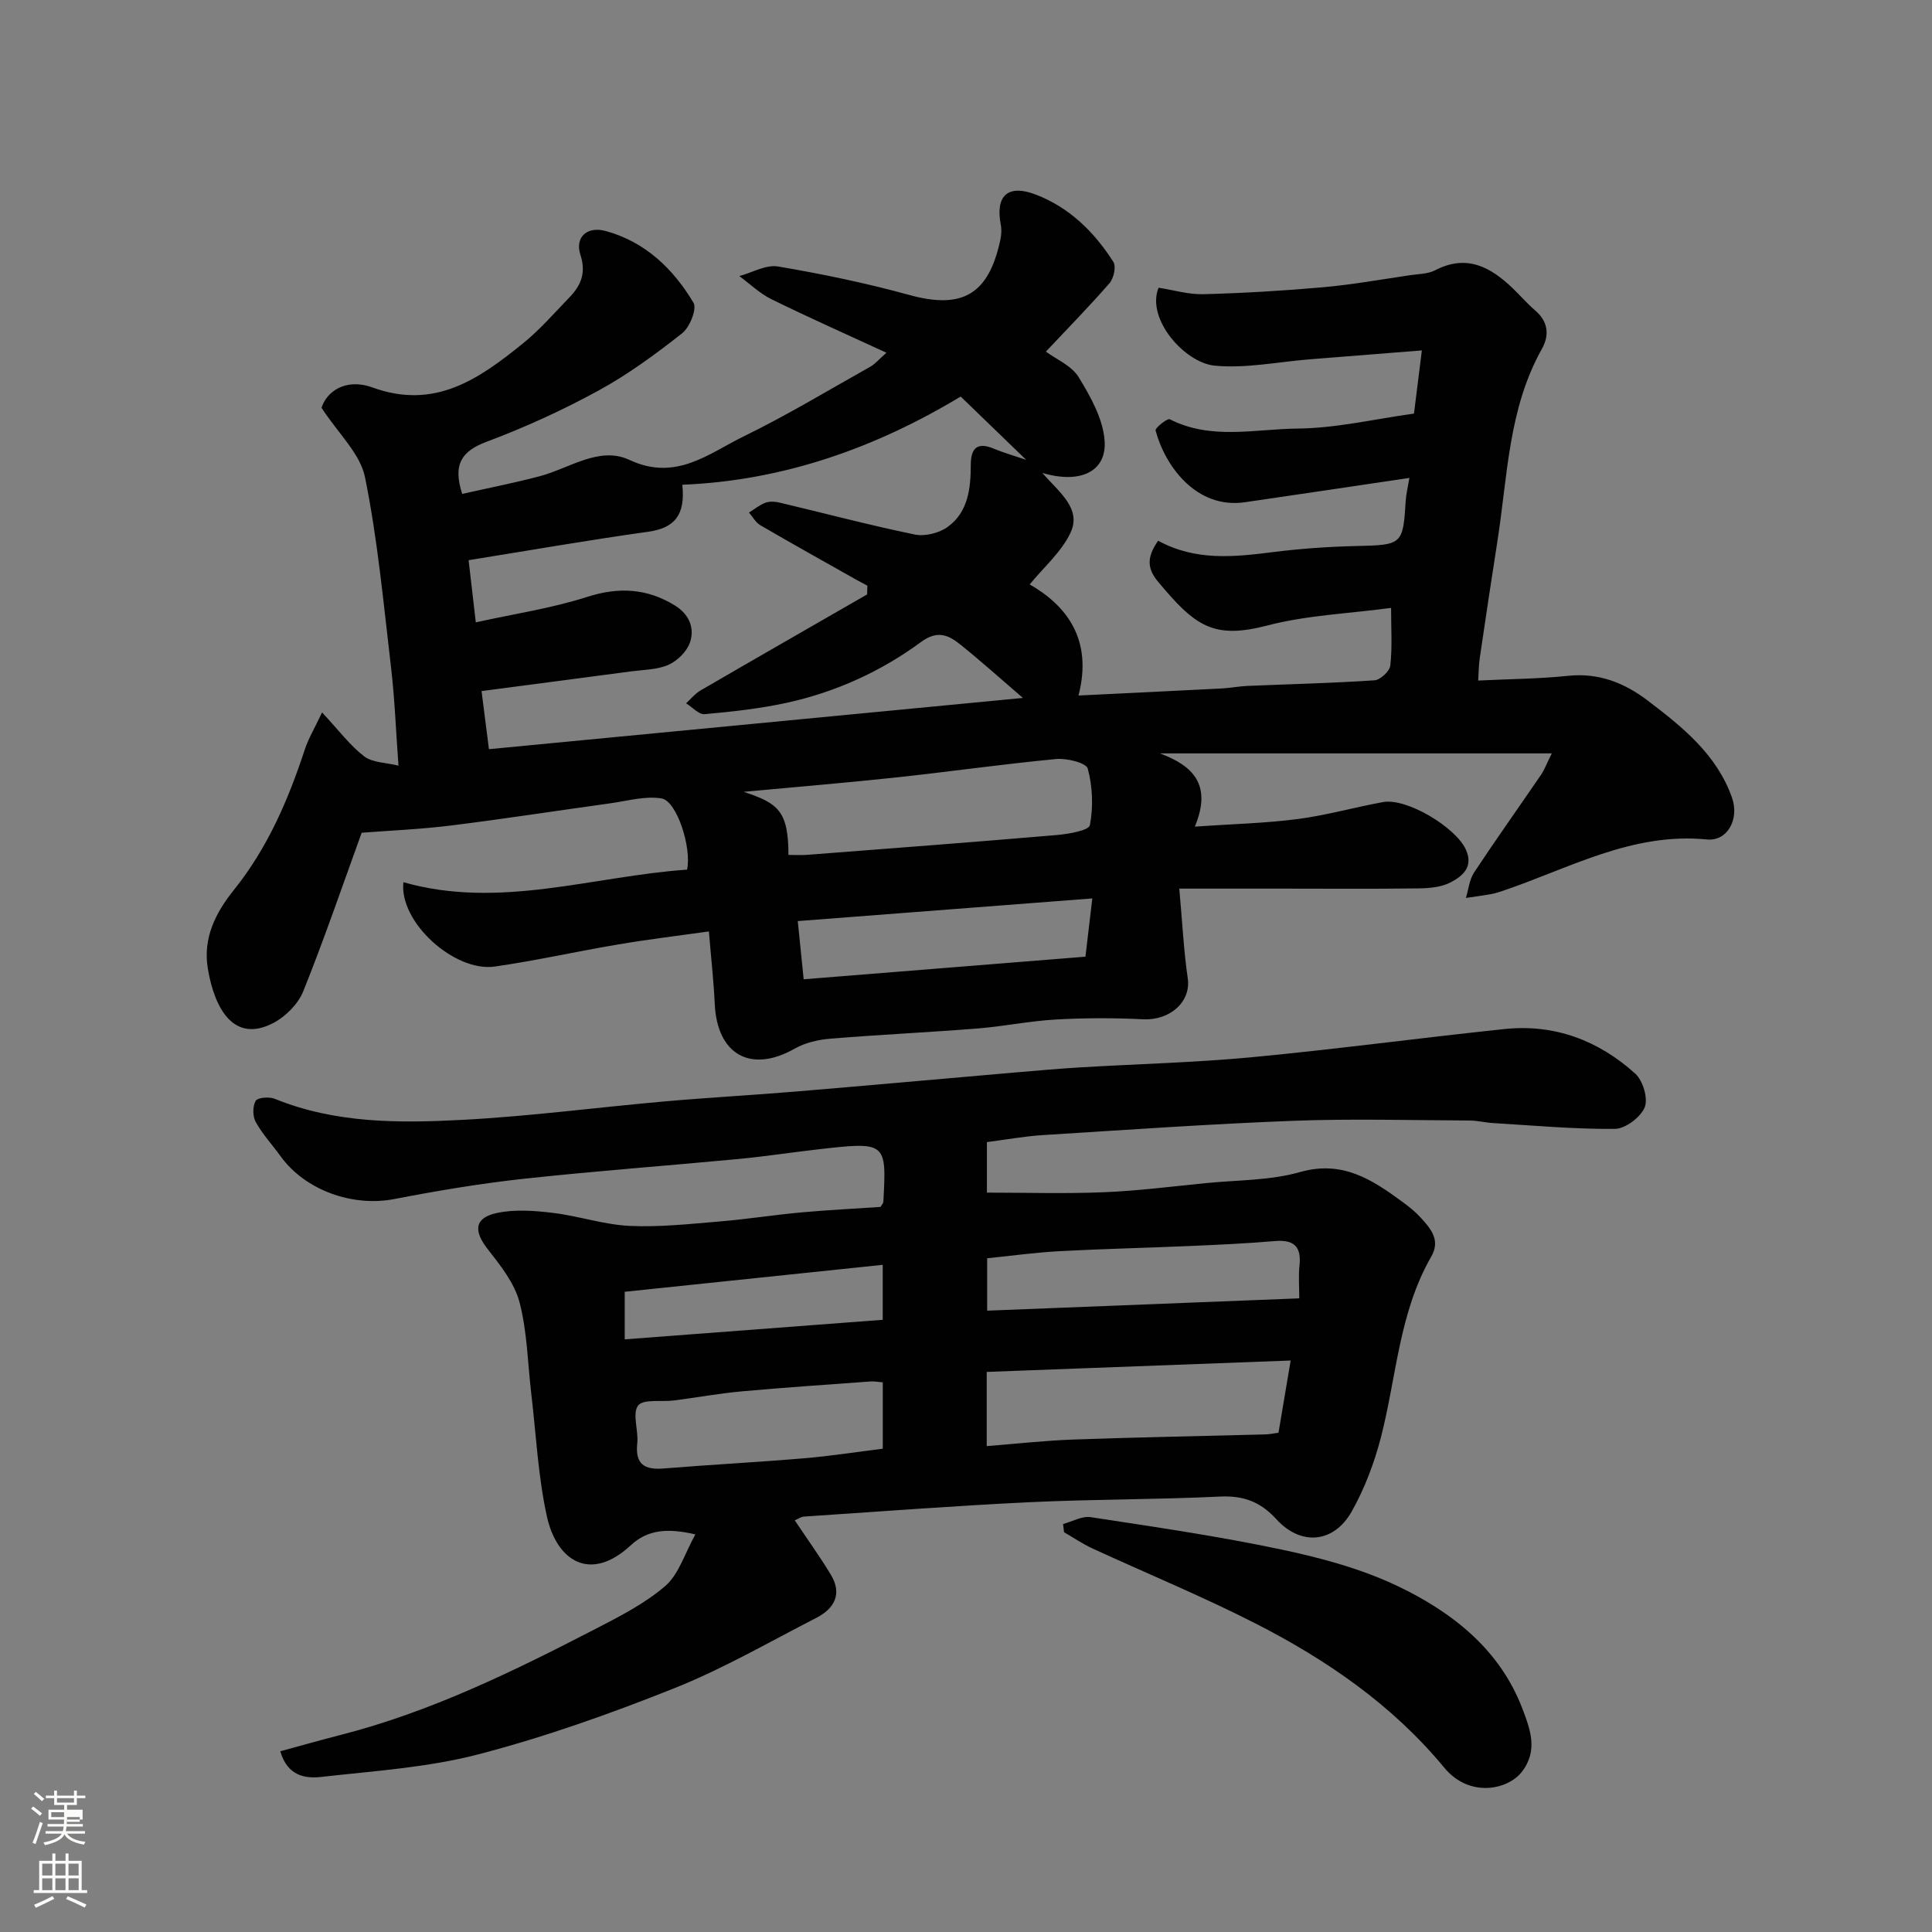
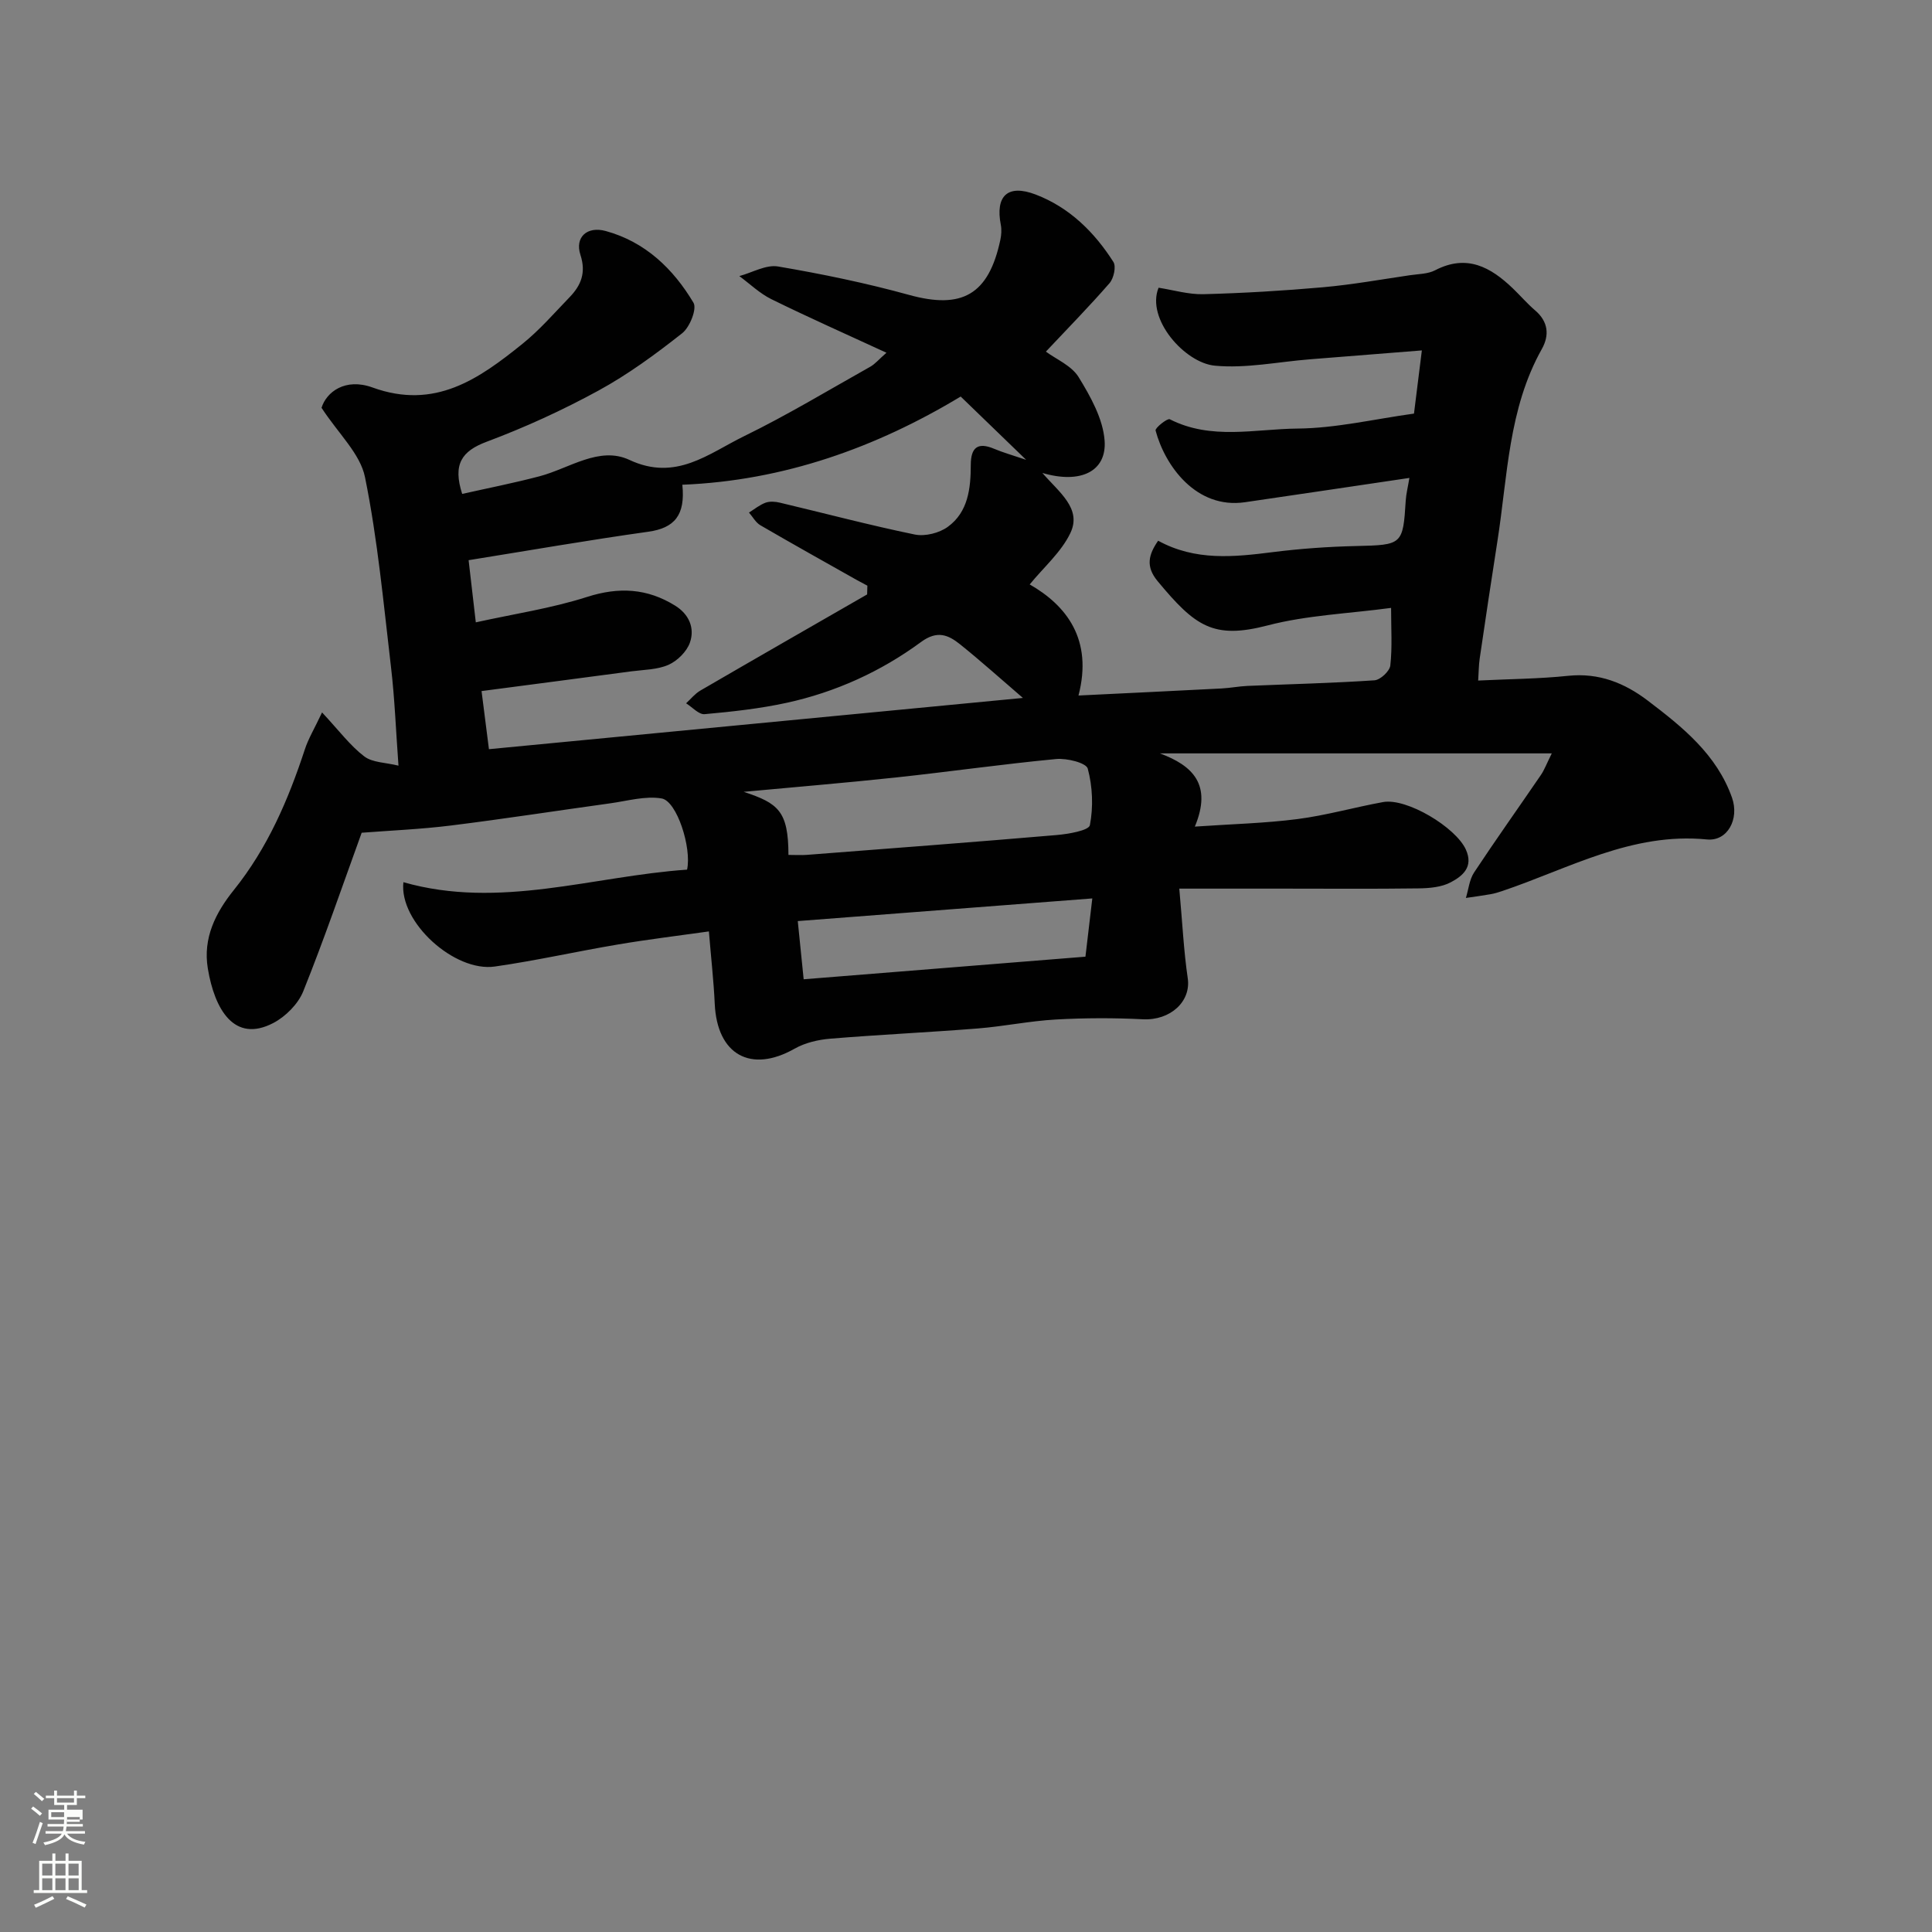
<svg xmlns="http://www.w3.org/2000/svg" enable-background="new 0 0 400 400" viewBox="0 0 400 400">
  <rect x="0" y="0" width="400" height="400" fill="#808080" stroke="none" />
  <path d="m6.44 374.46.42-.45c.65.47 1.27.95 1.85 1.44l-.45.49c-.65-.56-1.25-1.06-1.82-1.48m.93 7.33-.63-.26c.55-1.36 1.05-2.8 1.52-4.33.19.1.38.19.59.27-.46 1.29-.95 2.73-1.48 4.32m-.38-10.38.44-.42c.43.34 1.01.82 1.74 1.44l-.49.49c-.53-.51-1.09-1.01-1.69-1.51m2.5.35h1.72v-1.04h.59v1.04h3.52v-1.04h.59v1.04h1.75v.53h-1.75v1.42h-2.03v.97h3.22v2.03h-3.24c0 .35-.01.66-.03.93h3.32v.53h-3.37c-.03.27-.08.58-.15.94h3.96v.53h-3.71c.67.92 1.93 1.48 3.79 1.68-.13.24-.23.44-.29.59-2.13-.38-3.48-1.08-4.04-2.12-.43.97-1.77 1.72-4.03 2.23-.09-.19-.2-.37-.33-.55 2.1-.42 3.37-1.03 3.81-1.83h-3.36v-.53h3.58c.08-.29.13-.61.16-.94h-3.33v-.53h3.39c.02-.27.04-.58.04-.93h-3.23v-2.03h3.25v-.97h-2.07v-1.42h-1.73zm1.12 3.44v1h2.65c.01-.3.02-.44.01-.4v-.25-.35zm1.19-2h3.52v-.91h-3.52zm4.71 3h-2.63v.59c0 .15-.01.28-.01.4h2.64v-1.99z" fill="#fbfcfa" />
  <path d="m13.56 383.74h.63v1.52h2.72v6.07h1.13v.6h-11.06v-.6h1.13v-6.07h2.73v-1.52h.63v1.52h2.1v-1.52zm-2.69 8.83.38.56c-1.24.63-2.53 1.25-3.85 1.85-.1-.21-.21-.42-.34-.63 1.36-.55 2.63-1.15 3.81-1.78m-2.13-4.27h2.1v-2.45h-2.1zm0 3.04h2.1v-2.46h-2.1zm2.72-3.04h2.1v-2.45h-2.1zm0 3.04h2.1v-2.46h-2.1zm6.07 3.6c-1.41-.71-2.7-1.3-3.86-1.78l.35-.56c1.45.62 2.75 1.19 3.88 1.72zm-1.25-9.09h-2.1v2.45h2.1zm-2.09 5.49h2.1v-2.46h-2.1z" fill="#fbfcfa" />
  <g fill="#010101">
    <path d="m66.68 147.5c3.56 3.82 5.82 6.88 8.73 9.1 1.7 1.3 4.43 1.26 7.09 1.92-.54-7.36-.78-13.88-1.54-20.34-1.55-13.16-2.76-26.42-5.39-39.38-.98-4.86-5.5-9-9-14.37 1.01-3.27 4.91-6.25 10.54-4.21 12.95 4.7 22.06-1.78 31.08-9.05 3.54-2.85 6.56-6.35 9.73-9.63 2.38-2.46 3.46-5.08 2.25-8.78-1.19-3.64 1.37-5.99 5.24-4.93 8.18 2.24 13.98 7.82 18.17 14.85.75 1.27-.77 5.08-2.35 6.32-5.49 4.33-11.21 8.53-17.33 11.87-7.43 4.06-15.2 7.61-23.12 10.58-5.2 1.94-7.07 4.67-5.09 10.81 5.19-1.17 10.66-2.24 16.04-3.66 6.16-1.63 12.36-6.3 18.59-3.38 9.63 4.51 16.39-1.33 23.73-4.91 8.93-4.36 17.47-9.52 26.14-14.39.98-.55 1.74-1.49 3.34-2.89-8.28-3.82-16.12-7.3-23.81-11.08-2.42-1.19-4.45-3.17-6.65-4.79 2.68-.72 5.52-2.41 8.01-1.99 9.12 1.55 18.22 3.43 27.14 5.89 10.94 3.02 16.47-.02 18.89-11.4.21-1 .29-2.1.1-3.09-1.17-5.99 1.39-8.51 7.2-6.3 6.95 2.65 12.16 7.75 16.11 13.97.6.95.07 3.38-.8 4.38-4.19 4.82-8.67 9.38-13.18 14.18 2.1 1.56 5.31 2.89 6.78 5.28 2.47 4.03 5.06 8.65 5.38 13.18.44 6.34-4.97 8.99-12.89 6.66 3.47 4.01 8.22 7.37 5.8 12.44-1.89 3.96-5.52 7.08-8.42 10.64 7.61 4.36 13.12 11.39 10.1 23 9.97-.49 19.79-.95 29.6-1.46 1.8-.09 3.59-.45 5.39-.53 8.76-.37 17.54-.57 26.29-1.16 1.21-.08 3.15-1.89 3.28-3.07.42-3.75.16-7.59.16-11.92-8.87 1.19-17.45 1.51-25.57 3.63-11.23 2.92-14.99.2-22.76-9.16-2.55-3.07-1.87-5.52.1-8.38 7.71 4.22 15.68 3.38 23.75 2.36 5.71-.72 11.49-1.13 17.25-1.26 9.52-.22 9.7-.25 10.26-9.4.09-1.39.44-2.77.76-4.7-11.54 1.71-22.78 3.39-34.04 5.03-10.13 1.47-16.58-7.58-18.51-14.85-.14-.52 2.44-2.58 2.94-2.33 8.56 4.37 17.67 2.01 26.45 1.93 7.94-.07 15.87-1.96 24.11-3.1.49-3.95.99-7.96 1.63-13.08-8.2.65-15.69 1.24-23.18 1.84-6.57.52-13.22 1.93-19.68 1.32-6.23-.58-14.28-9.69-11.65-16.14 3.05.47 6.19 1.42 9.3 1.34 8.27-.22 16.54-.71 24.78-1.44 6.02-.54 11.99-1.61 17.97-2.49 1.76-.26 3.71-.24 5.22-1.03 6.54-3.39 11.48-.66 16.09 3.77 1.56 1.5 2.98 3.16 4.62 4.56 2.72 2.33 2.96 5.15 1.37 7.98-6.95 12.39-7.08 26.32-9.2 39.81-1.27 8.07-2.47 16.15-3.66 24.24-.21 1.4-.2 2.83-.32 4.59 6.53-.32 12.62-.35 18.64-.98 6.34-.66 11.66 1.47 16.48 5.14 7.2 5.47 14.29 11.16 17.44 20.11 1.54 4.4-.93 9.05-5.2 8.63-15.53-1.53-28.56 6.03-42.41 10.69-.77.26-1.56.5-2.35.64-1.71.3-3.42.53-5.14.78.54-1.78.72-3.8 1.7-5.28 4.5-6.81 9.24-13.46 13.84-20.2.69-1.01 1.12-2.2 2.24-4.45-27.64 0-54.39 0-81.14 0 6.82 2.53 10.86 6.47 7.24 15.16 7.64-.53 14.5-.69 21.26-1.56 5.95-.77 11.78-2.44 17.71-3.52 4.9-.89 15.05 5.22 17.14 9.83 1.64 3.62-.7 5.49-3.11 6.77-1.91 1.02-4.41 1.24-6.66 1.27-9.5.13-18.99.05-28.49.05-6.56 0-13.11 0-21.07 0 .65 7.18.92 12.91 1.75 18.56.71 4.83-3.62 8.77-9.27 8.49-6.01-.3-12.06-.29-18.06.05-5.39.3-10.72 1.42-16.11 1.85-10.19.81-20.4 1.28-30.59 2.12-2.51.21-5.21.84-7.37 2.07-9.06 5.13-16.04 1.26-16.53-9.28-.22-4.75-.76-9.49-1.21-15-6.37.9-12.61 1.65-18.8 2.7-8.52 1.43-16.97 3.35-25.52 4.57-8.34 1.2-19.86-9.19-18.93-17.46 19.92 5.68 39.19-1.25 58.73-2.6.99-4.47-2.09-14.2-5.27-14.74-3.39-.57-7.09.52-10.64 1.01-11.01 1.52-22 3.23-33.03 4.6-6.21.77-12.48 1.03-18.43 1.49-3.97 10.95-7.75 22.01-12.1 32.84-1.06 2.63-3.66 5.23-6.21 6.56-8.07 4.2-12.13-2.8-13.54-11.28-1.06-6.37 1.65-11.61 5.39-16.27 6.97-8.68 11.25-18.63 14.68-29.06.7-2.19 1.95-4.25 3.58-7.7zm31.83-18.65c7.91-1.75 15.66-2.9 23.03-5.26 6.61-2.12 12.47-1.78 18.24 1.8 2.87 1.78 4.11 4.64 3.06 7.65-.65 1.86-2.58 3.77-4.41 4.59-2.3 1.03-5.09 1.02-7.68 1.36-10.17 1.36-20.34 2.68-31.05 4.09.58 4.6 1.09 8.6 1.53 12.03 36.9-3.54 73.53-7.05 110.55-10.61-4.53-3.89-8.65-7.6-12.97-11.07-2.45-1.97-4.74-3-8.12-.51-8.32 6.12-17.7 10.38-27.82 12.59-5.57 1.21-11.29 1.84-16.98 2.35-1.2.11-2.56-1.45-3.84-2.25.97-.89 1.83-1.98 2.94-2.63 11.49-6.68 23.02-13.29 34.54-19.91.02-.6.03-1.21.05-1.81-.73-.39-1.46-.77-2.18-1.17-6.67-3.76-13.35-7.49-19.97-11.34-.97-.56-1.58-1.74-2.36-2.63 1.13-.7 2.2-1.59 3.42-2.04.88-.32 2.02-.24 2.97-.01 9.32 2.21 18.58 4.67 27.95 6.6 2.12.43 5.06-.31 6.83-1.6 4.22-3.07 4.74-7.98 4.75-12.83.01-3.55 1.4-4.78 4.84-3.32 1.85.78 3.8 1.32 6.62 2.28-4.91-4.75-9.08-8.78-13.55-13.1-17.5 10.55-36.63 17.42-57.63 18.26.66 6.33-1.64 8.97-7.06 9.73-12.4 1.74-24.74 3.89-37.19 5.89.49 4.24.9 7.79 1.49 12.87zm64.73 48.15c1.54 0 2.69.08 3.83-.01 17.22-1.33 34.45-2.63 51.66-4.1 2.46-.21 6.7-.94 6.92-2.05.73-3.78.56-7.98-.44-11.7-.32-1.21-4.34-2.2-6.55-1.99-11.08 1.05-22.11 2.63-33.18 3.82-10.49 1.12-21 1.99-31.51 2.97 7.19 2.36 9.25 4.01 9.27 13.06zm3.15 25.75c19.57-1.57 38.99-3.13 58.34-4.68.52-4.39.95-8.05 1.42-12.06-20.83 1.6-40.93 3.15-60.98 4.69.47 4.64.84 8.34 1.22 12.05z" />
-     <path d="m164.55 314.77c2.67 4 5.22 7.54 7.47 11.26 2.41 4 .72 7.01-3.01 8.93-9.73 4.99-19.26 10.52-29.38 14.56-13.26 5.29-26.81 10.11-40.6 13.7-10.53 2.74-21.61 3.44-32.49 4.67-3.34.38-7.02-.17-8.51-5.31 4.15-1.13 8.29-2.3 12.45-3.37 18.64-4.76 35.77-13.16 52.73-21.92 5.06-2.61 10.28-5.27 14.54-8.94 2.8-2.42 4-6.69 6.22-10.67-5.62-1.3-9.79-1.07-13.36 2.24-8.39 7.8-15.35 3.27-17.39-6-1.82-8.27-2.22-16.86-3.22-25.32-.75-6.35-.84-12.87-2.44-18.99-1.05-4-3.99-7.67-6.63-11.05-2.93-3.76-2.7-6.46 2.02-7.44 3.68-.77 7.7-.47 11.5-.01 5.33.64 10.57 2.44 15.89 2.7 6.23.29 12.53-.41 18.78-.93 5.55-.46 11.06-1.34 16.61-1.85 5.56-.51 11.14-.78 16.58-1.15.29-.51.57-.78.58-1.07.67-12.46.66-12.48-13.93-10.8-5.37.62-10.72 1.44-16.1 1.95-14.89 1.41-29.81 2.5-44.67 4.12-8.92.98-17.8 2.48-26.62 4.18-8.56 1.65-18.39-1.83-23.46-8.85-1.71-2.38-3.75-4.56-5.16-7.1-.65-1.17-.67-3.26-.02-4.39.4-.7 2.8-.89 3.94-.43 12.6 5.13 25.83 5.06 38.97 4.36 13.93-.74 27.8-2.58 41.71-3.81 9.19-.81 18.4-1.31 27.59-2.08 15.07-1.26 30.13-2.63 45.2-3.93 4.43-.38 8.86-.77 13.3-1.04 11.86-.71 23.76-.99 35.59-2.11 17.45-1.65 34.84-4 52.28-5.83 10.35-1.09 19.45 2.38 27.05 9.23 1.59 1.44 2.7 5.15 1.96 6.97-.84 2.06-4 4.45-6.17 4.47-8.4.08-16.8-.7-25.21-1.2-1.63-.1-3.26-.52-4.89-.53-12.16-.05-24.34-.4-36.48.06-17.31.66-34.6 1.88-51.89 2.96-3.75.24-7.47.92-11.55 1.45v10.46c8.16 0 16.21.25 24.24-.08 7.05-.29 14.08-1.19 21.1-1.89 6.53-.65 13.29-.52 19.51-2.29 8.76-2.49 14.87 1.55 21.15 6.15 1.32.97 2.64 2.01 3.74 3.21 2.11 2.3 4.25 4.69 2.25 8.16-6.69 11.6-7.18 24.91-10.43 37.46-1.37 5.28-3.36 10.55-6.03 15.29-3.7 6.56-10.5 7.2-15.6 1.61-3.33-3.65-6.85-4.93-11.73-4.69-13.08.63-26.2.54-39.28 1.16-15.64.75-31.27 1.95-46.9 2.99-.6.09-1.17.51-1.8.77zm102.67-33.09c-21.31.8-42.04 1.58-62.93 2.36v15.36c6.21-.49 12.08-1.15 17.96-1.36 13.23-.47 26.46-.71 39.7-1.06.96-.03 1.91-.24 2.75-.35.82-4.86 1.6-9.48 2.52-14.95zm1.78-12.87c0-2.49-.19-4.64.04-6.74.44-3.96-1.11-5.46-5.1-5.12-5.91.51-11.85.77-17.78 1.03-8.92.39-17.85.58-26.77 1.06-5.04.27-10.06.97-15.01 1.47v10.85c21.56-.84 42.71-1.68 64.62-2.55zm-86.23 17.39c-.99-.08-1.78-.24-2.57-.18-8.86.65-17.72 1.24-26.56 2.04-4.72.43-9.39 1.28-14.09 1.89-2.58.33-6.37-.35-7.44 1.06-1.26 1.67.11 5.15-.17 7.79-.47 4.38 1.49 5.56 5.49 5.23 9.68-.79 19.39-1.29 29.06-2.11 5.46-.46 10.89-1.31 16.28-1.98 0-4.92 0-9.2 0-13.74zm-.01-24.33c-18.05 1.89-35.81 3.74-53.42 5.58v9.85c18.1-1.37 35.81-2.71 53.42-4.05 0-4.29 0-7.56 0-11.38z" />
-     <path d="m220.1 315.53c1.91-.51 3.92-1.69 5.71-1.42 13.19 2.02 26.43 3.94 39.48 6.7 8.21 1.74 16.55 3.98 24.07 7.57 11.31 5.4 21.17 13.1 25.85 25.42 1.56 4.11 3.32 8.6-.13 13.04-2.93 3.77-10.89 5.4-16.06-.86-10.75-13.01-24.37-22.36-39.2-29.92-11-5.6-22.44-10.31-33.66-15.48-2.04-.94-3.91-2.23-5.86-3.35-.07-.56-.14-1.13-.2-1.7z" />
  </g>
</svg>